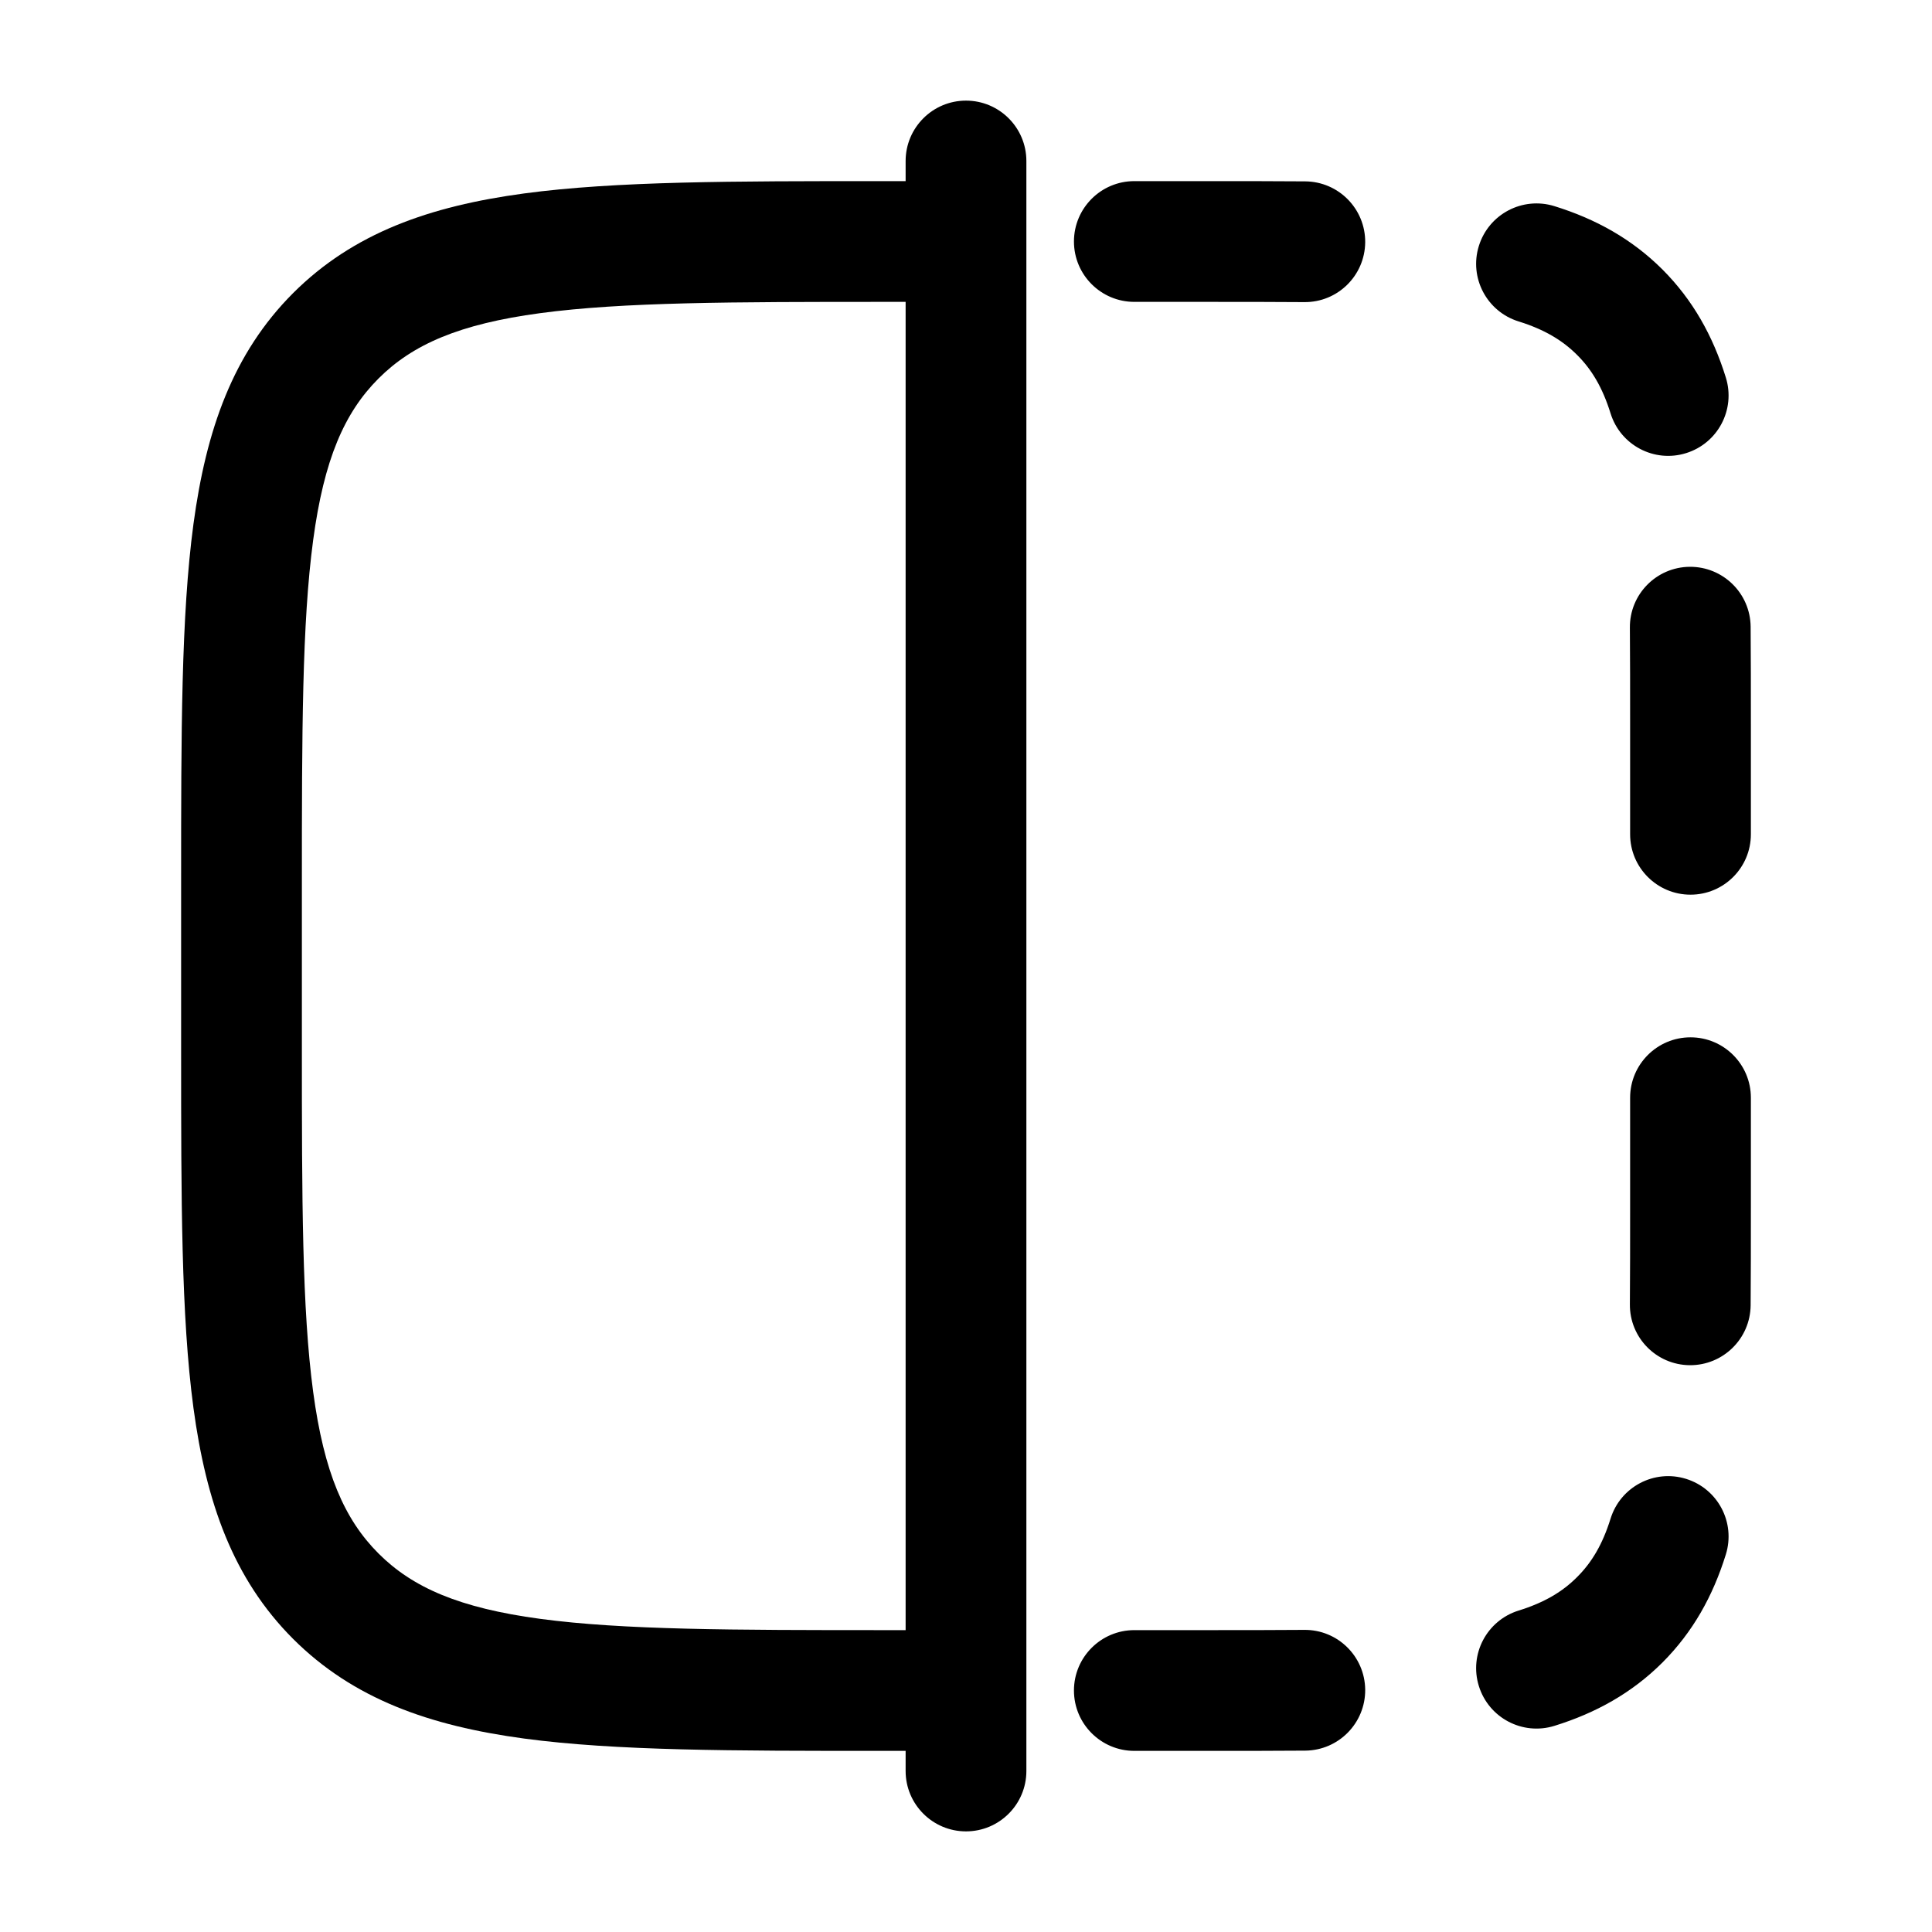
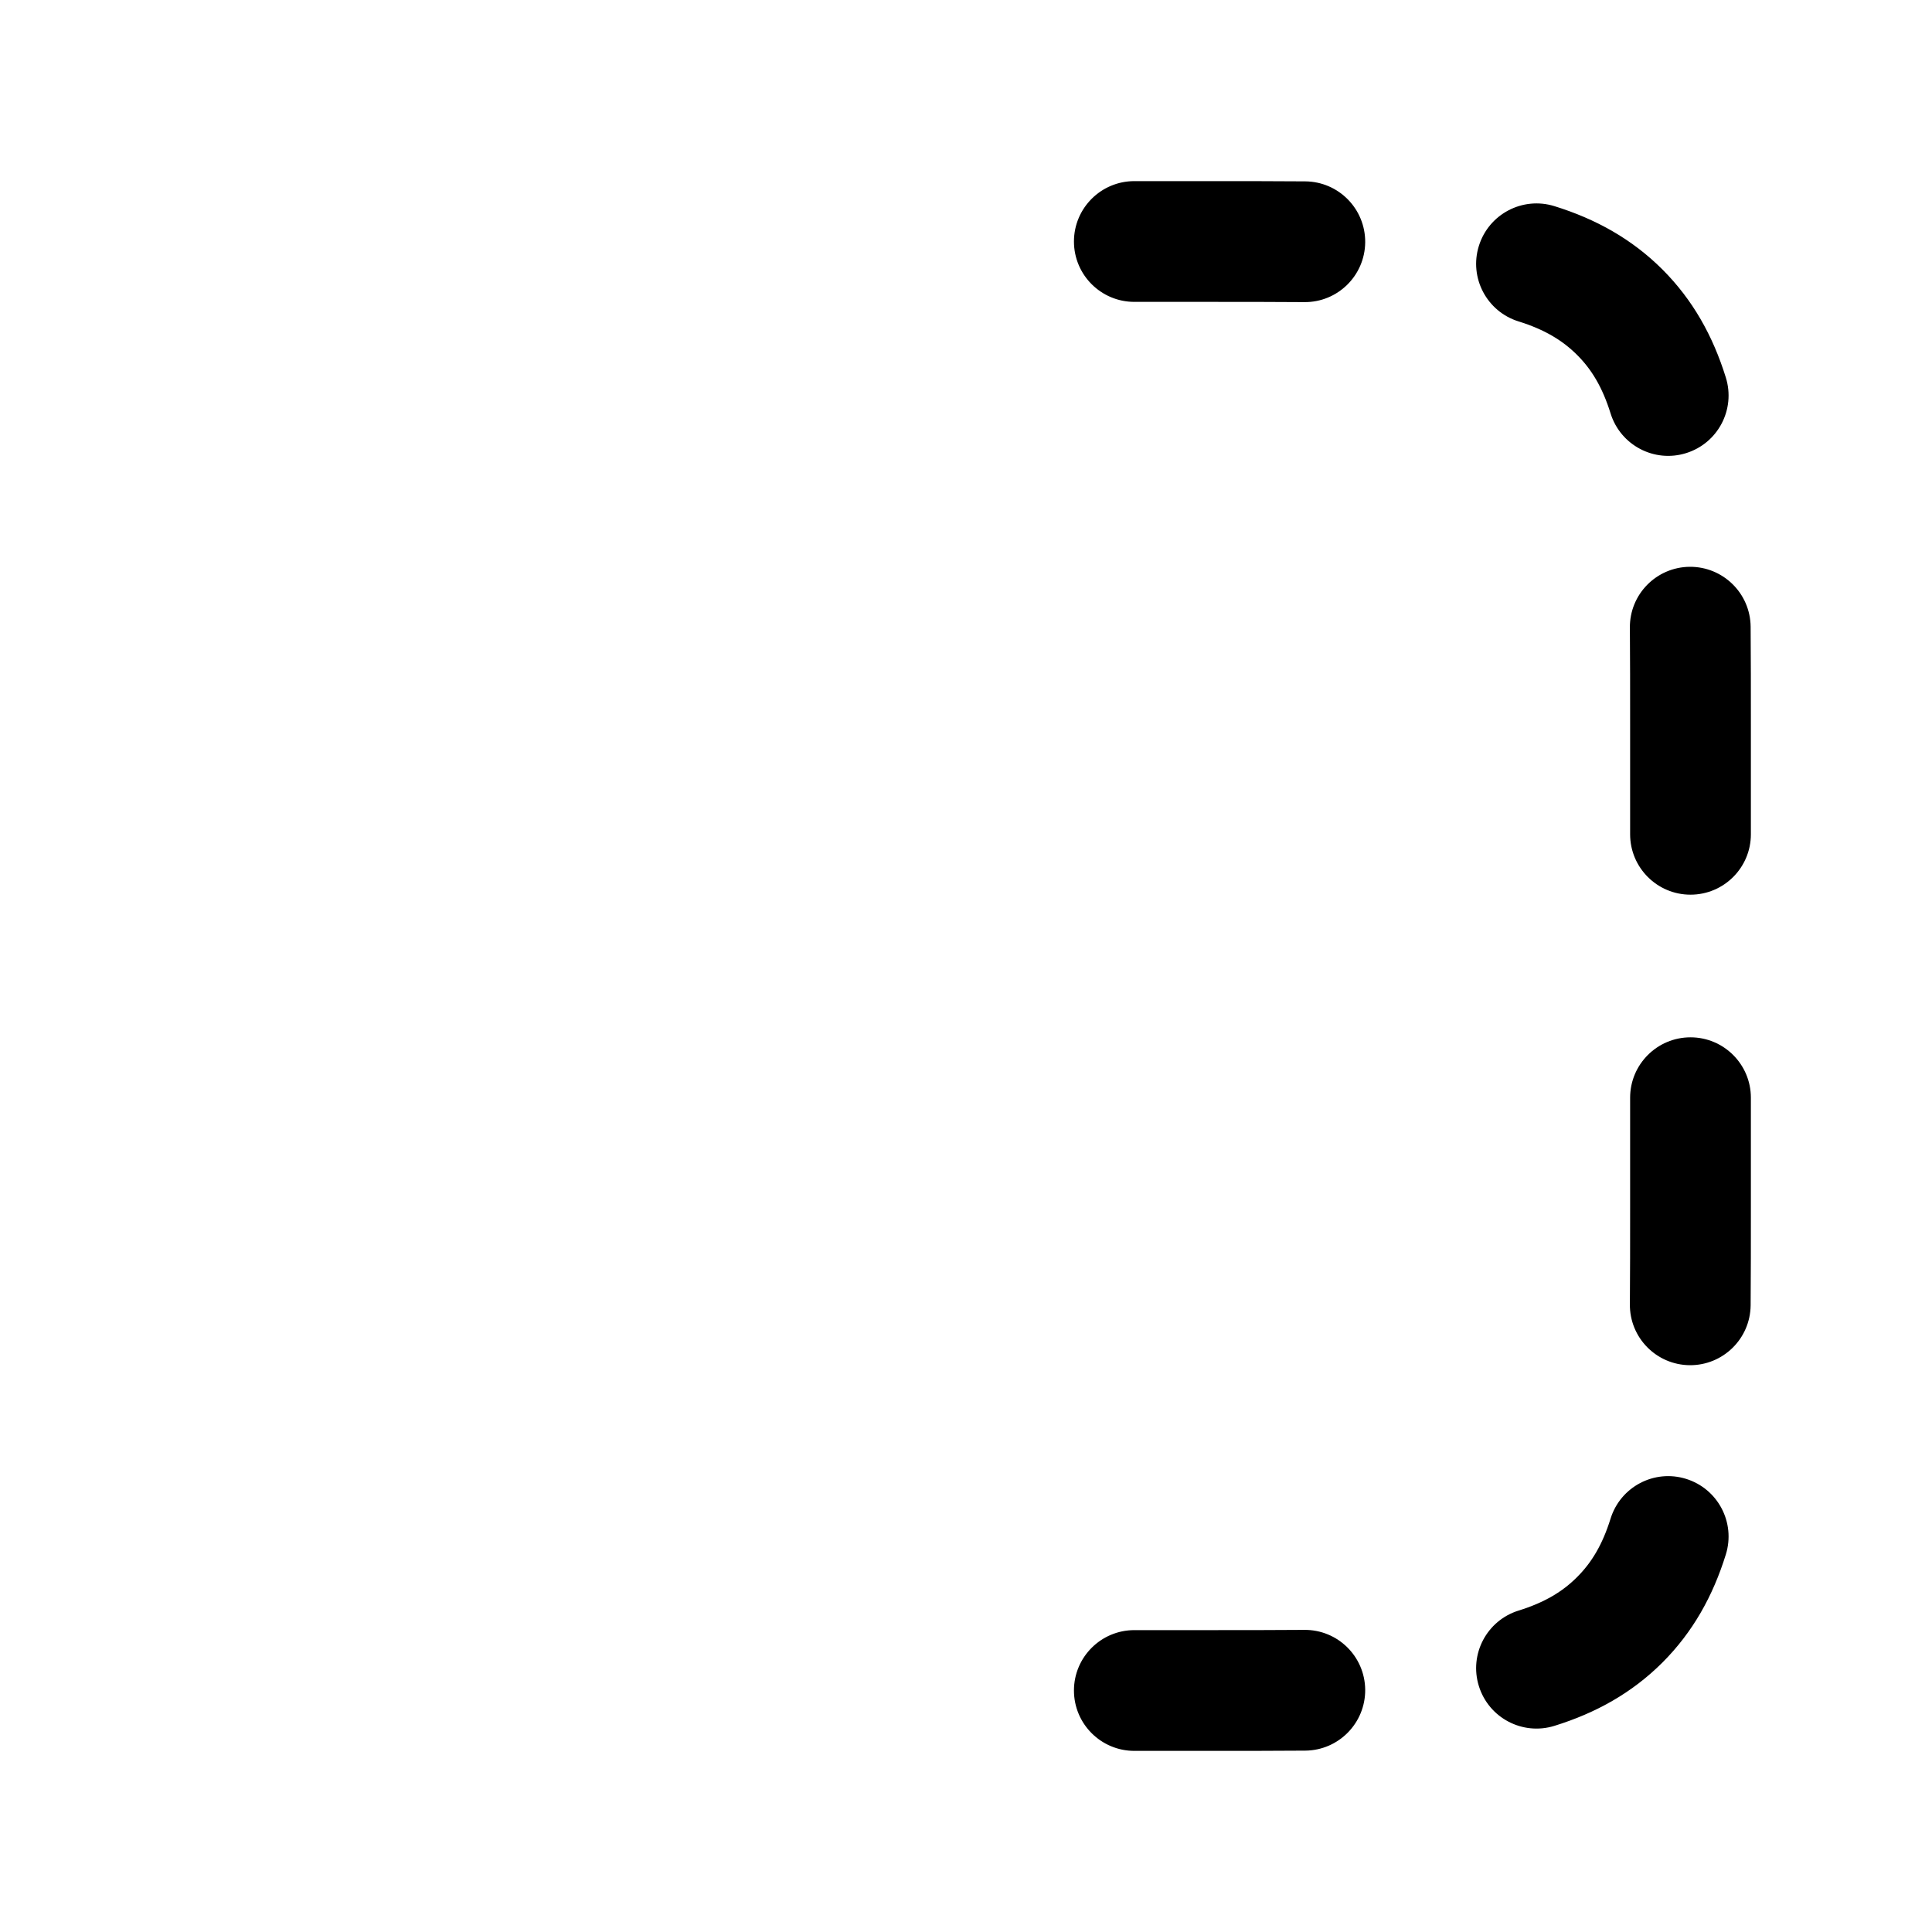
<svg xmlns="http://www.w3.org/2000/svg" width="24" height="24" viewBox="0 0 24 24" fill="none">
  <path fill-rule="evenodd" clip-rule="evenodd" d="M13.341 3C13.341 2.586 13.677 2.25 14.091 2.25H15.002C15.436 2.25 15.841 2.25 16.215 2.253C16.63 2.257 16.962 2.595 16.959 3.01C16.955 3.424 16.617 3.757 16.202 3.753C15.835 3.75 15.436 3.75 15 3.75H14.091C13.677 3.75 13.341 3.414 13.341 3ZM18.371 3.055C18.494 2.659 18.914 2.438 19.31 2.561C19.825 2.721 20.272 2.969 20.652 3.348C21.031 3.728 21.279 4.175 21.439 4.69C21.562 5.086 21.341 5.506 20.945 5.629C20.55 5.752 20.13 5.531 20.007 5.135C19.907 4.814 19.773 4.59 19.591 4.409C19.41 4.228 19.186 4.093 18.865 3.993C18.469 3.87 18.248 3.45 18.371 3.055ZM20.99 7.041C21.404 7.038 21.743 7.37 21.747 7.785C21.75 8.159 21.75 8.564 21.75 8.998V10.364C21.75 10.778 21.414 11.114 21 11.114C20.586 11.114 20.25 10.778 20.25 10.364V9C20.25 8.564 20.25 8.165 20.247 7.798C20.243 7.383 20.576 7.045 20.99 7.041ZM21 12.886C21.414 12.886 21.75 13.222 21.75 13.636V15.002C21.75 15.436 21.75 15.841 21.747 16.215C21.743 16.63 21.404 16.962 20.99 16.959C20.576 16.955 20.243 16.617 20.247 16.202C20.25 15.835 20.25 15.436 20.25 15V13.636C20.25 13.222 20.586 12.886 21 12.886ZM20.945 18.371C21.341 18.494 21.562 18.914 21.439 19.31C21.279 19.825 21.031 20.272 20.652 20.652C20.272 21.031 19.825 21.279 19.31 21.439C18.914 21.562 18.494 21.341 18.371 20.945C18.248 20.55 18.469 20.13 18.865 20.007C19.186 19.907 19.41 19.773 19.591 19.591C19.773 19.41 19.907 19.186 20.007 18.865C20.13 18.469 20.55 18.248 20.945 18.371ZM16.959 20.99C16.962 21.404 16.63 21.743 16.215 21.747C15.841 21.75 15.436 21.75 15.002 21.75H14.091C13.677 21.75 13.341 21.414 13.341 21C13.341 20.586 13.677 20.25 14.091 20.25H15C15.436 20.25 15.835 20.25 16.202 20.247C16.617 20.243 16.955 20.576 16.959 20.99Z" fill="black" />
-   <path fill-rule="evenodd" clip-rule="evenodd" d="M12 1.25C12.414 1.25 12.75 1.586 12.75 2V22C12.75 22.414 12.414 22.75 12 22.75C11.586 22.75 11.25 22.414 11.25 22V21.75H10.944C9.106 21.75 7.65 21.75 6.511 21.597C5.339 21.439 4.39 21.107 3.641 20.359C2.893 19.61 2.561 18.661 2.403 17.489C2.25 16.35 2.25 14.894 2.25 13.056V10.944C2.25 9.106 2.25 7.65 2.403 6.511C2.561 5.339 2.893 4.39 3.641 3.641C4.39 2.893 5.339 2.561 6.511 2.403C7.65 2.25 9.106 2.25 10.944 2.25L11.25 2.25V2C11.25 1.586 11.586 1.25 12 1.25ZM11.25 3.75H11C9.093 3.75 7.739 3.752 6.711 3.89C5.705 4.025 5.125 4.279 4.702 4.702C4.279 5.125 4.025 5.705 3.89 6.711C3.752 7.739 3.75 9.093 3.75 11V13C3.75 14.907 3.752 16.262 3.89 17.289C4.025 18.295 4.279 18.875 4.702 19.298C5.125 19.721 5.705 19.975 6.711 20.11C7.739 20.248 9.093 20.25 11 20.25H11.25V3.75Z" fill="black" />
</svg>